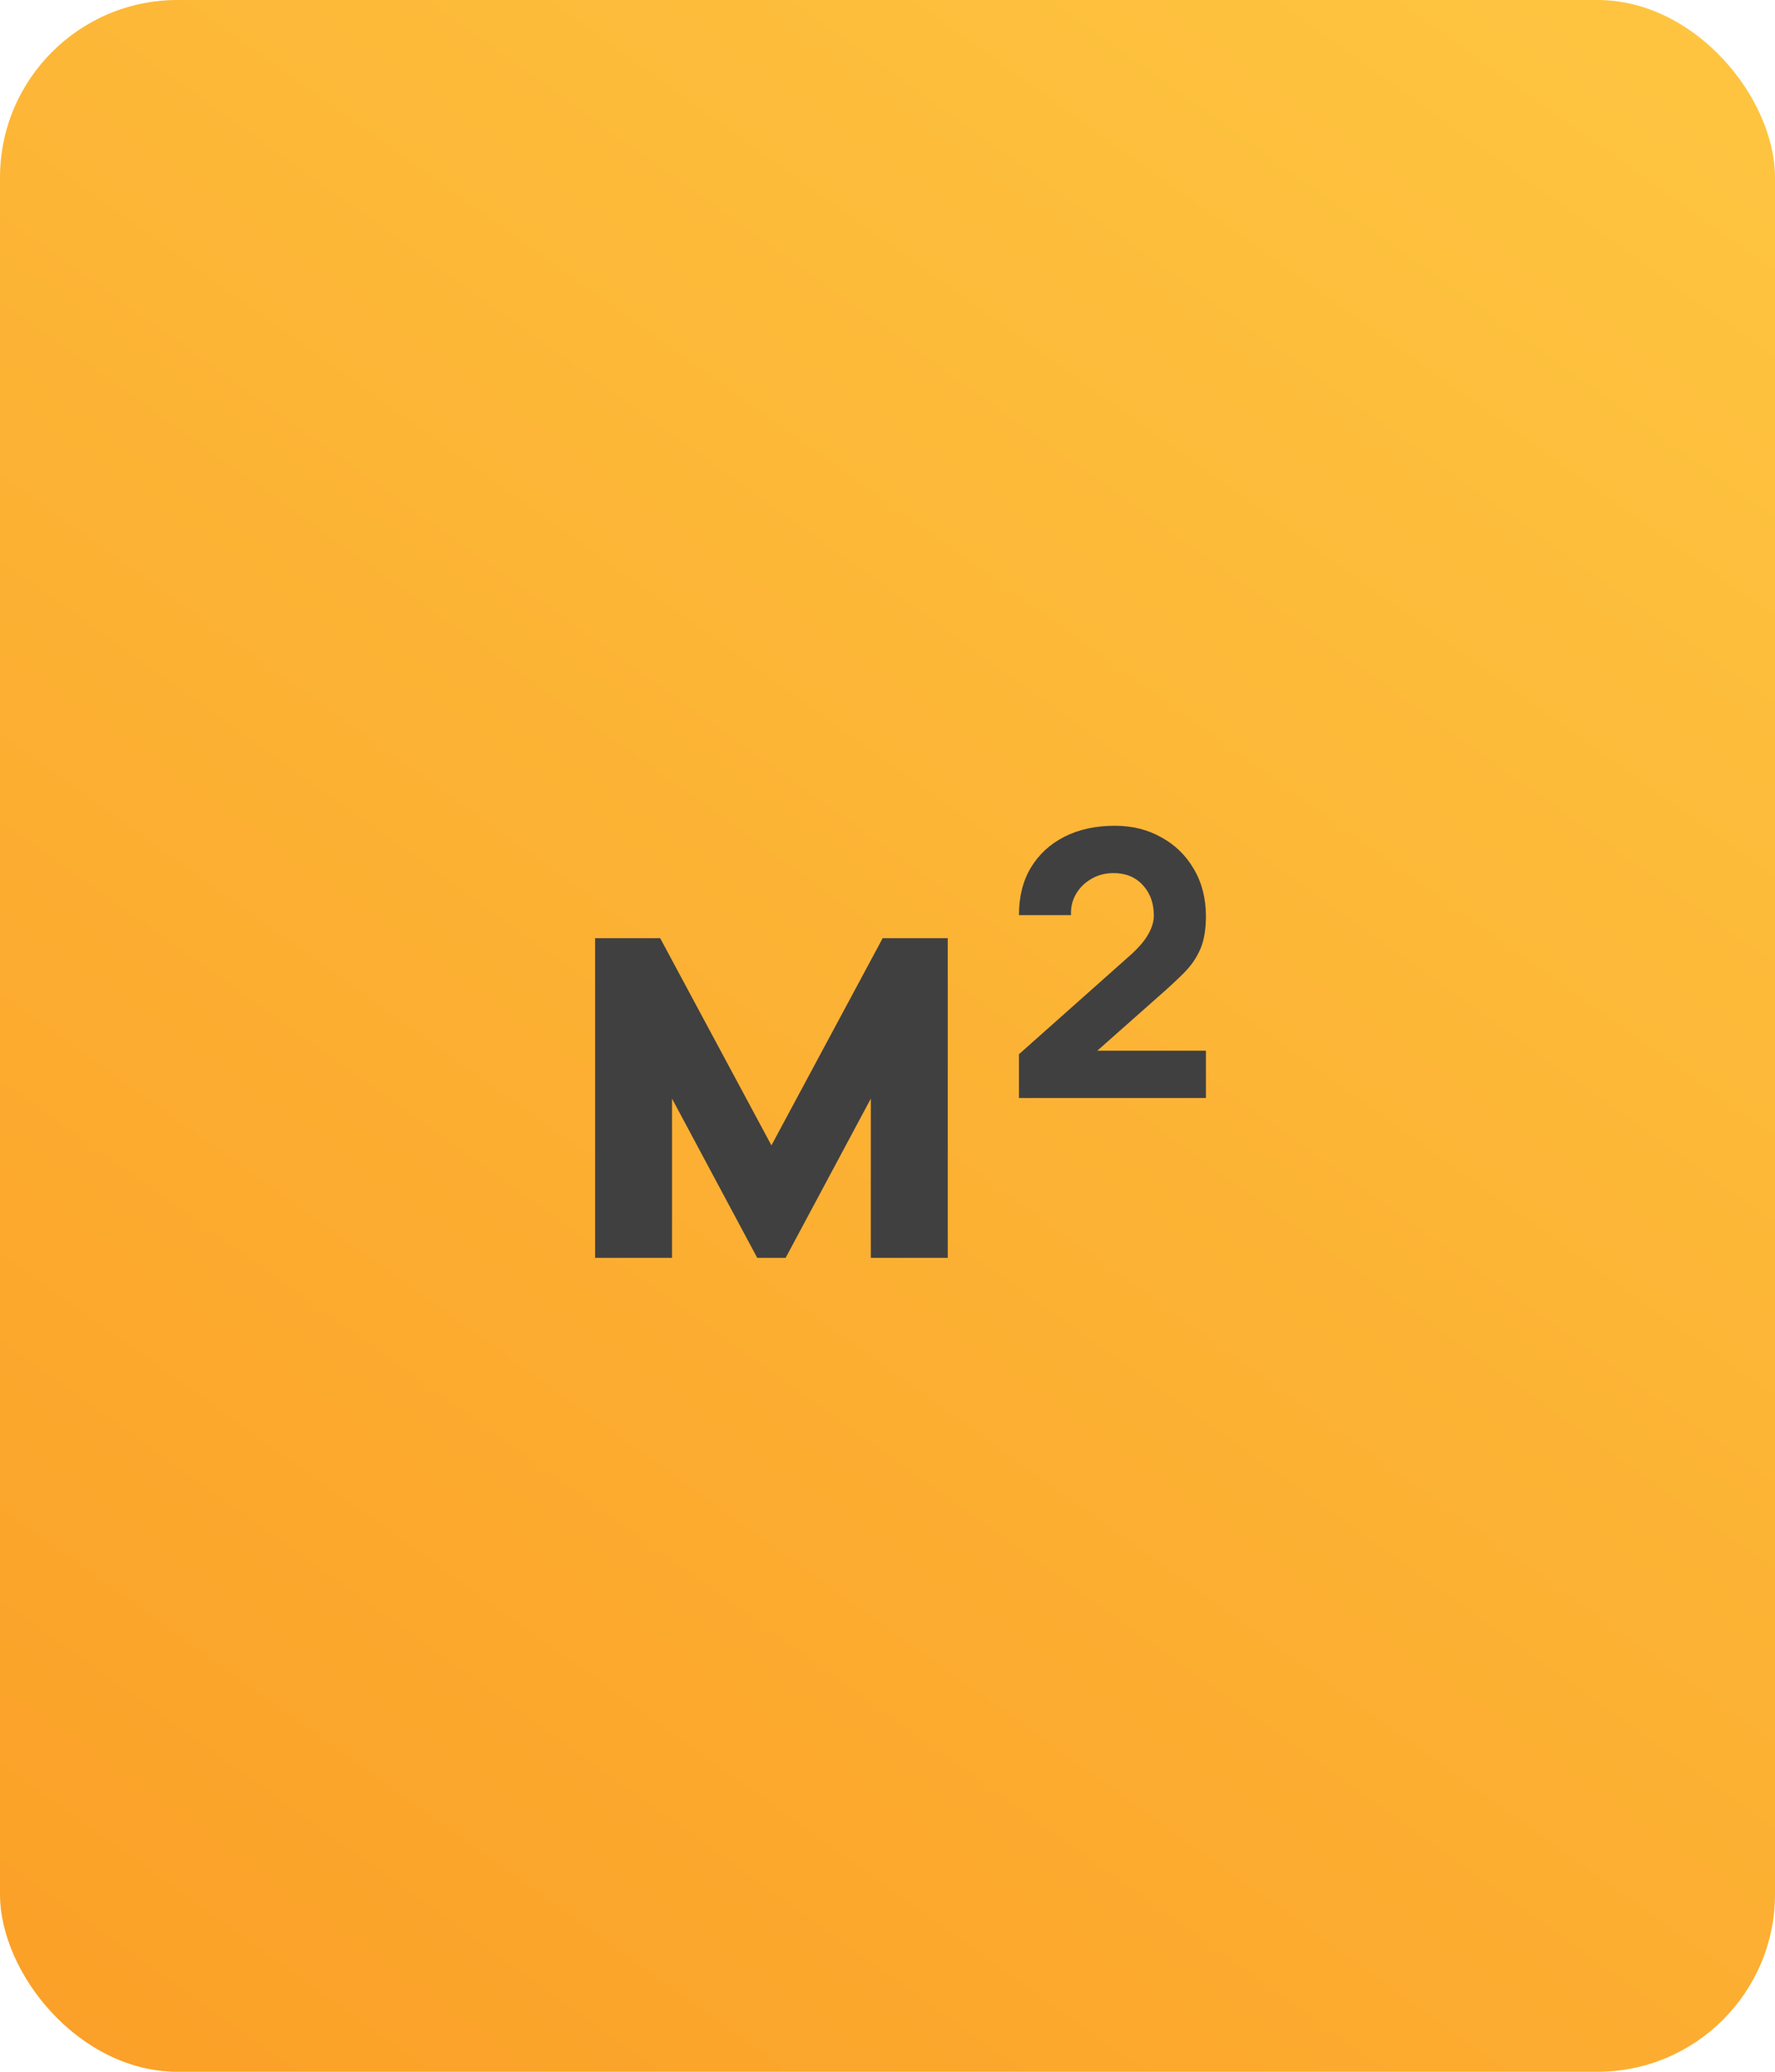
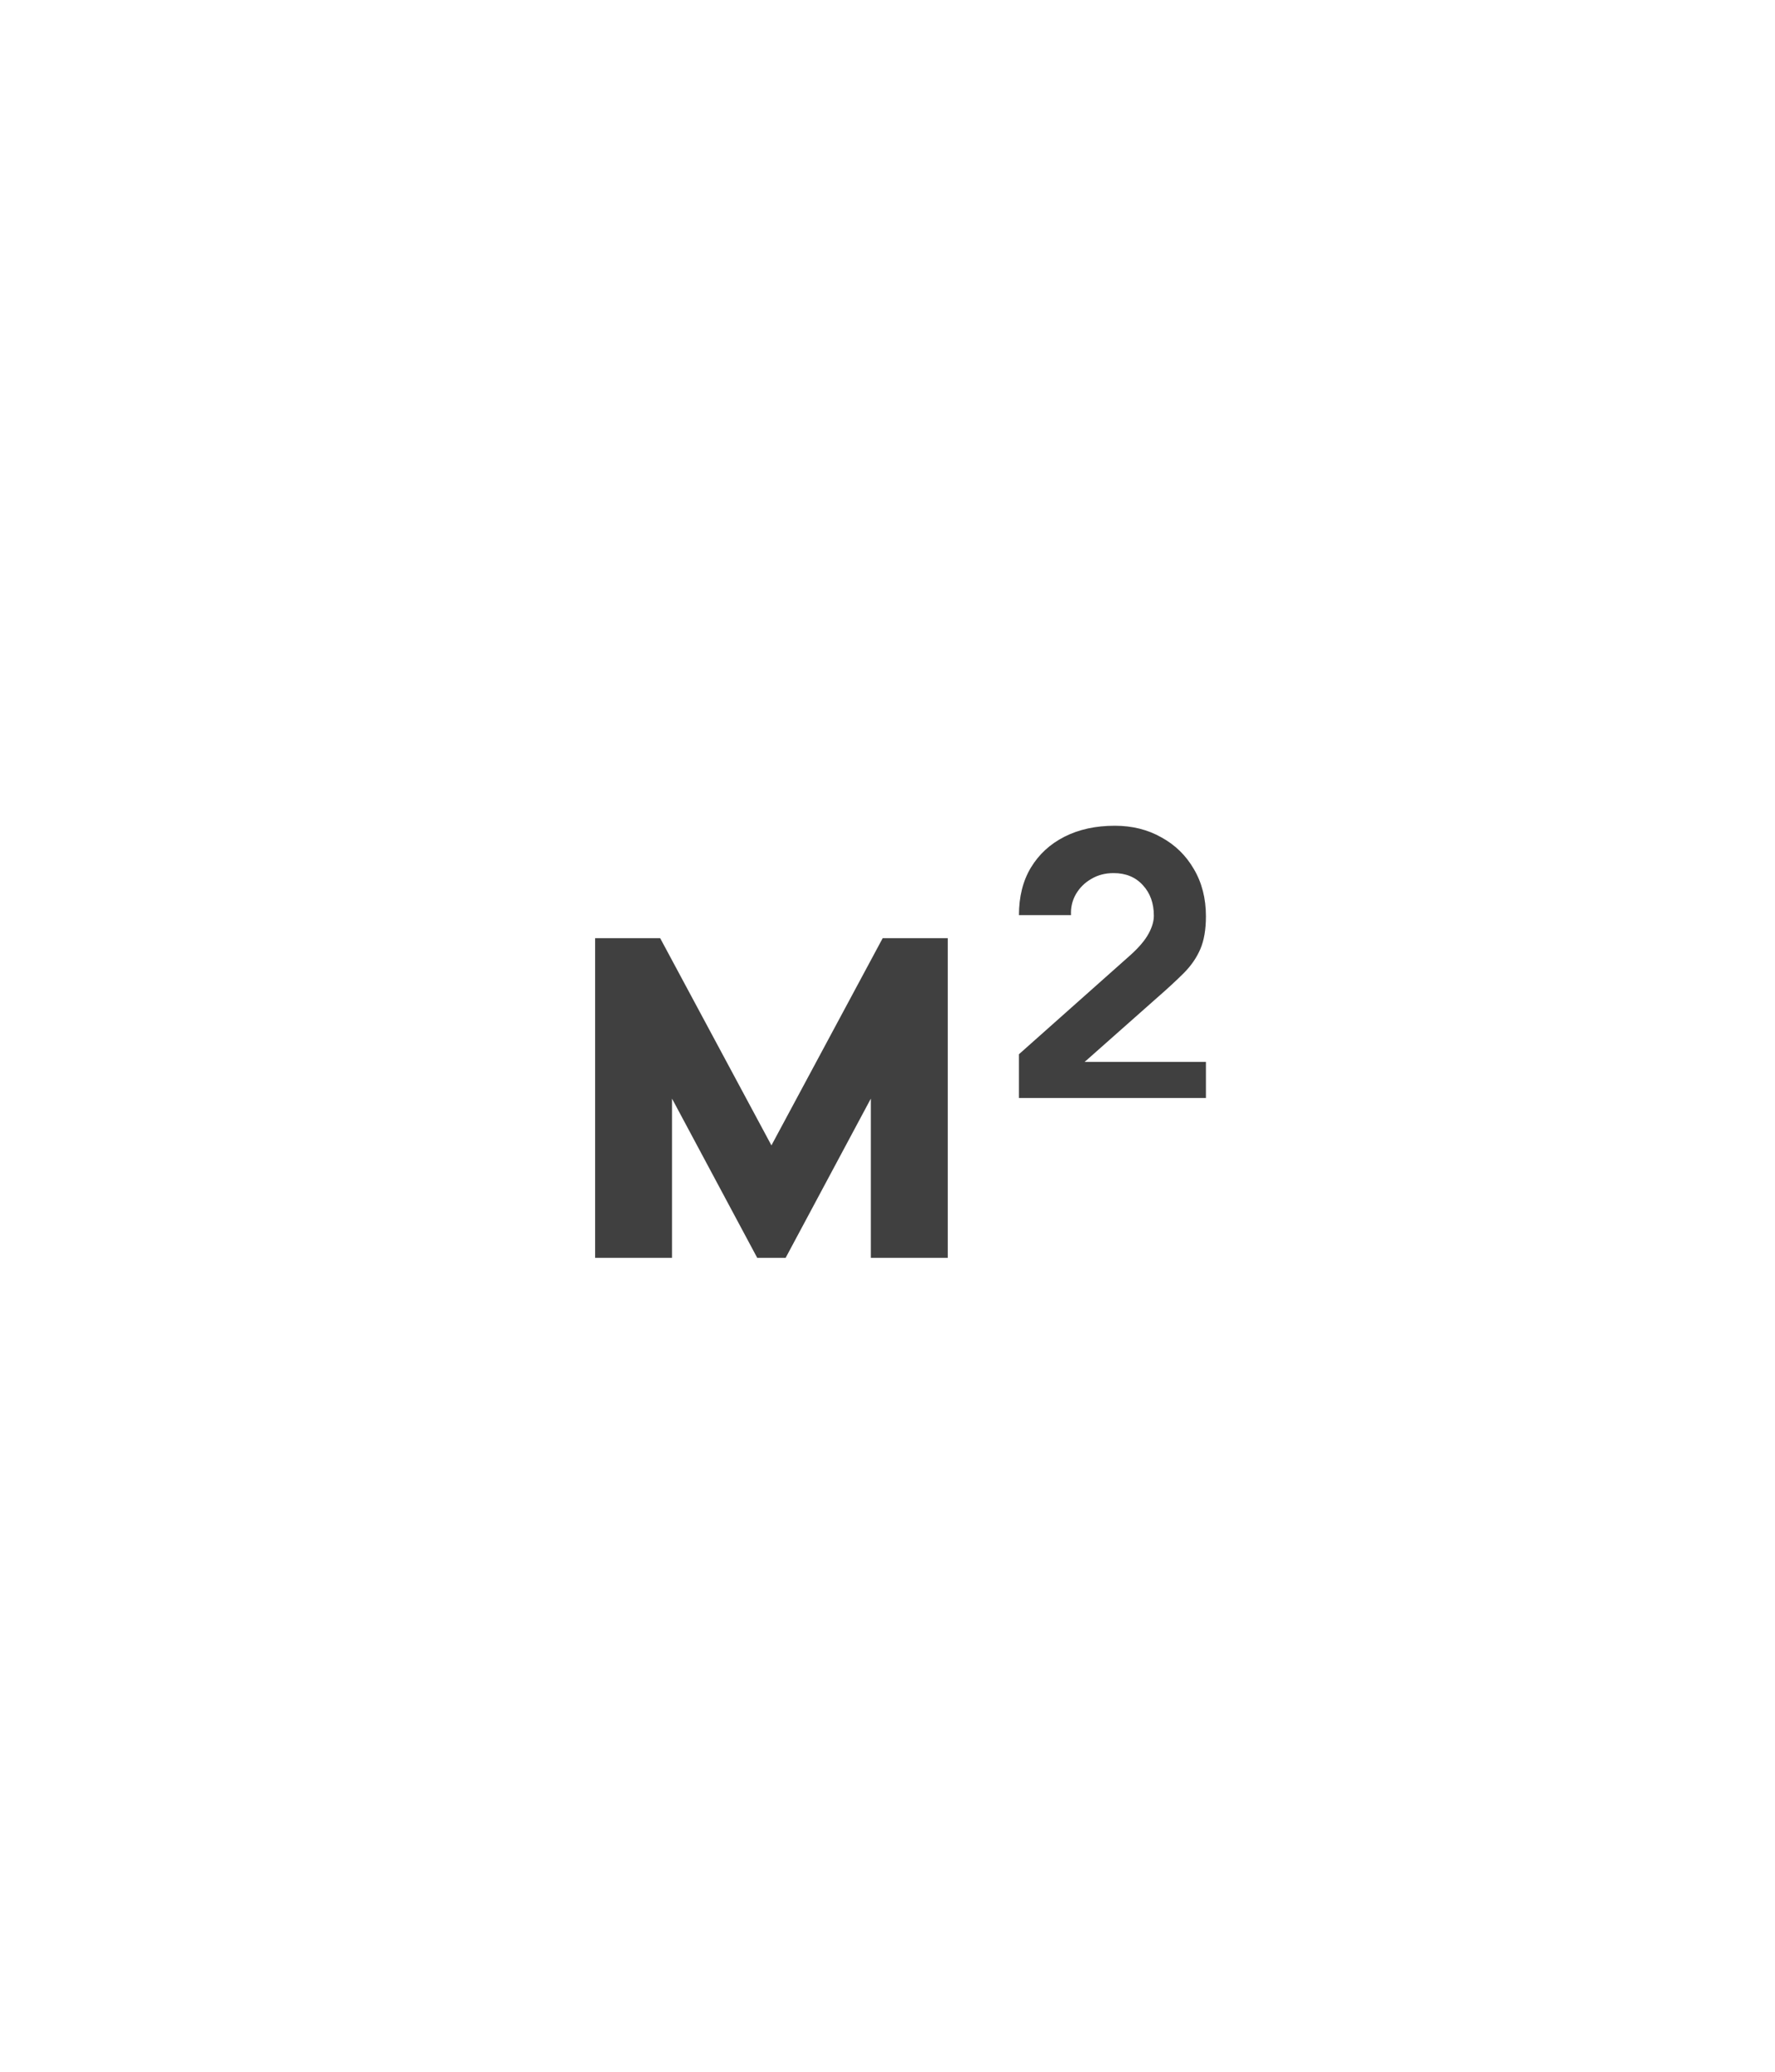
<svg xmlns="http://www.w3.org/2000/svg" width="120" height="140" viewBox="0 0 120 140" fill="none">
-   <rect width="120" height="140" rx="12" fill="url(#paint0_linear_148_107)" />
-   <path d="M40.233 85V63.4H44.633L52.153 77.4L59.673 63.4H64.073V85H58.873V74.24L53.113 85H51.193L45.433 74.24V85H40.233ZM68.887 74.2V71.24L76.447 64.52C77.007 64.013 77.407 63.54 77.647 63.1C77.887 62.66 78.007 62.253 78.007 61.88C78.007 61.04 77.76 60.353 77.267 59.82C76.773 59.273 76.113 59 75.287 59C74.713 59 74.207 59.133 73.767 59.4C73.327 59.653 72.98 60 72.727 60.44C72.487 60.867 72.38 61.333 72.407 61.84H68.887C68.887 60.6 69.153 59.533 69.687 58.64C70.233 57.733 70.993 57.033 71.967 56.54C72.94 56.047 74.073 55.8 75.367 55.8C76.54 55.8 77.587 56.06 78.507 56.58C79.44 57.087 80.173 57.8 80.707 58.72C81.253 59.64 81.527 60.707 81.527 61.92C81.527 62.813 81.4 63.553 81.147 64.14C80.893 64.727 80.52 65.267 80.027 65.76C79.533 66.253 78.927 66.813 78.207 67.44L73.327 71.76L73.047 71H81.527V74.2H68.887Z" fill="#404040" />
+   <path d="M40.233 85V63.4H44.633L52.153 77.4L59.673 63.4H64.073V85H58.873V74.24L53.113 85H51.193L45.433 74.24V85H40.233ZM68.887 74.2V71.24L76.447 64.52C77.007 64.013 77.407 63.54 77.647 63.1C77.887 62.66 78.007 62.253 78.007 61.88C78.007 61.04 77.76 60.353 77.267 59.82C76.773 59.273 76.113 59 75.287 59C74.713 59 74.207 59.133 73.767 59.4C73.327 59.653 72.98 60 72.727 60.44C72.487 60.867 72.38 61.333 72.407 61.84H68.887C68.887 60.6 69.153 59.533 69.687 58.64C70.233 57.733 70.993 57.033 71.967 56.54C72.94 56.047 74.073 55.8 75.367 55.8C76.54 55.8 77.587 56.06 78.507 56.58C79.44 57.087 80.173 57.8 80.707 58.72C81.253 59.64 81.527 60.707 81.527 61.92C81.527 62.813 81.4 63.553 81.147 64.14C80.893 64.727 80.52 65.267 80.027 65.76C79.533 66.253 78.927 66.813 78.207 67.44L73.327 71.76H81.527V74.2H68.887Z" fill="#404040" />
  <defs>
    <linearGradient id="paint0_linear_148_107" x1="150.665" y1="-110.488" x2="-104.596" y2="246.857" gradientUnits="userSpaceOnUse">
      <stop offset="0.122" stop-color="#FFD149" />
      <stop offset="1" stop-color="#F88012" />
    </linearGradient>
  </defs>
</svg>